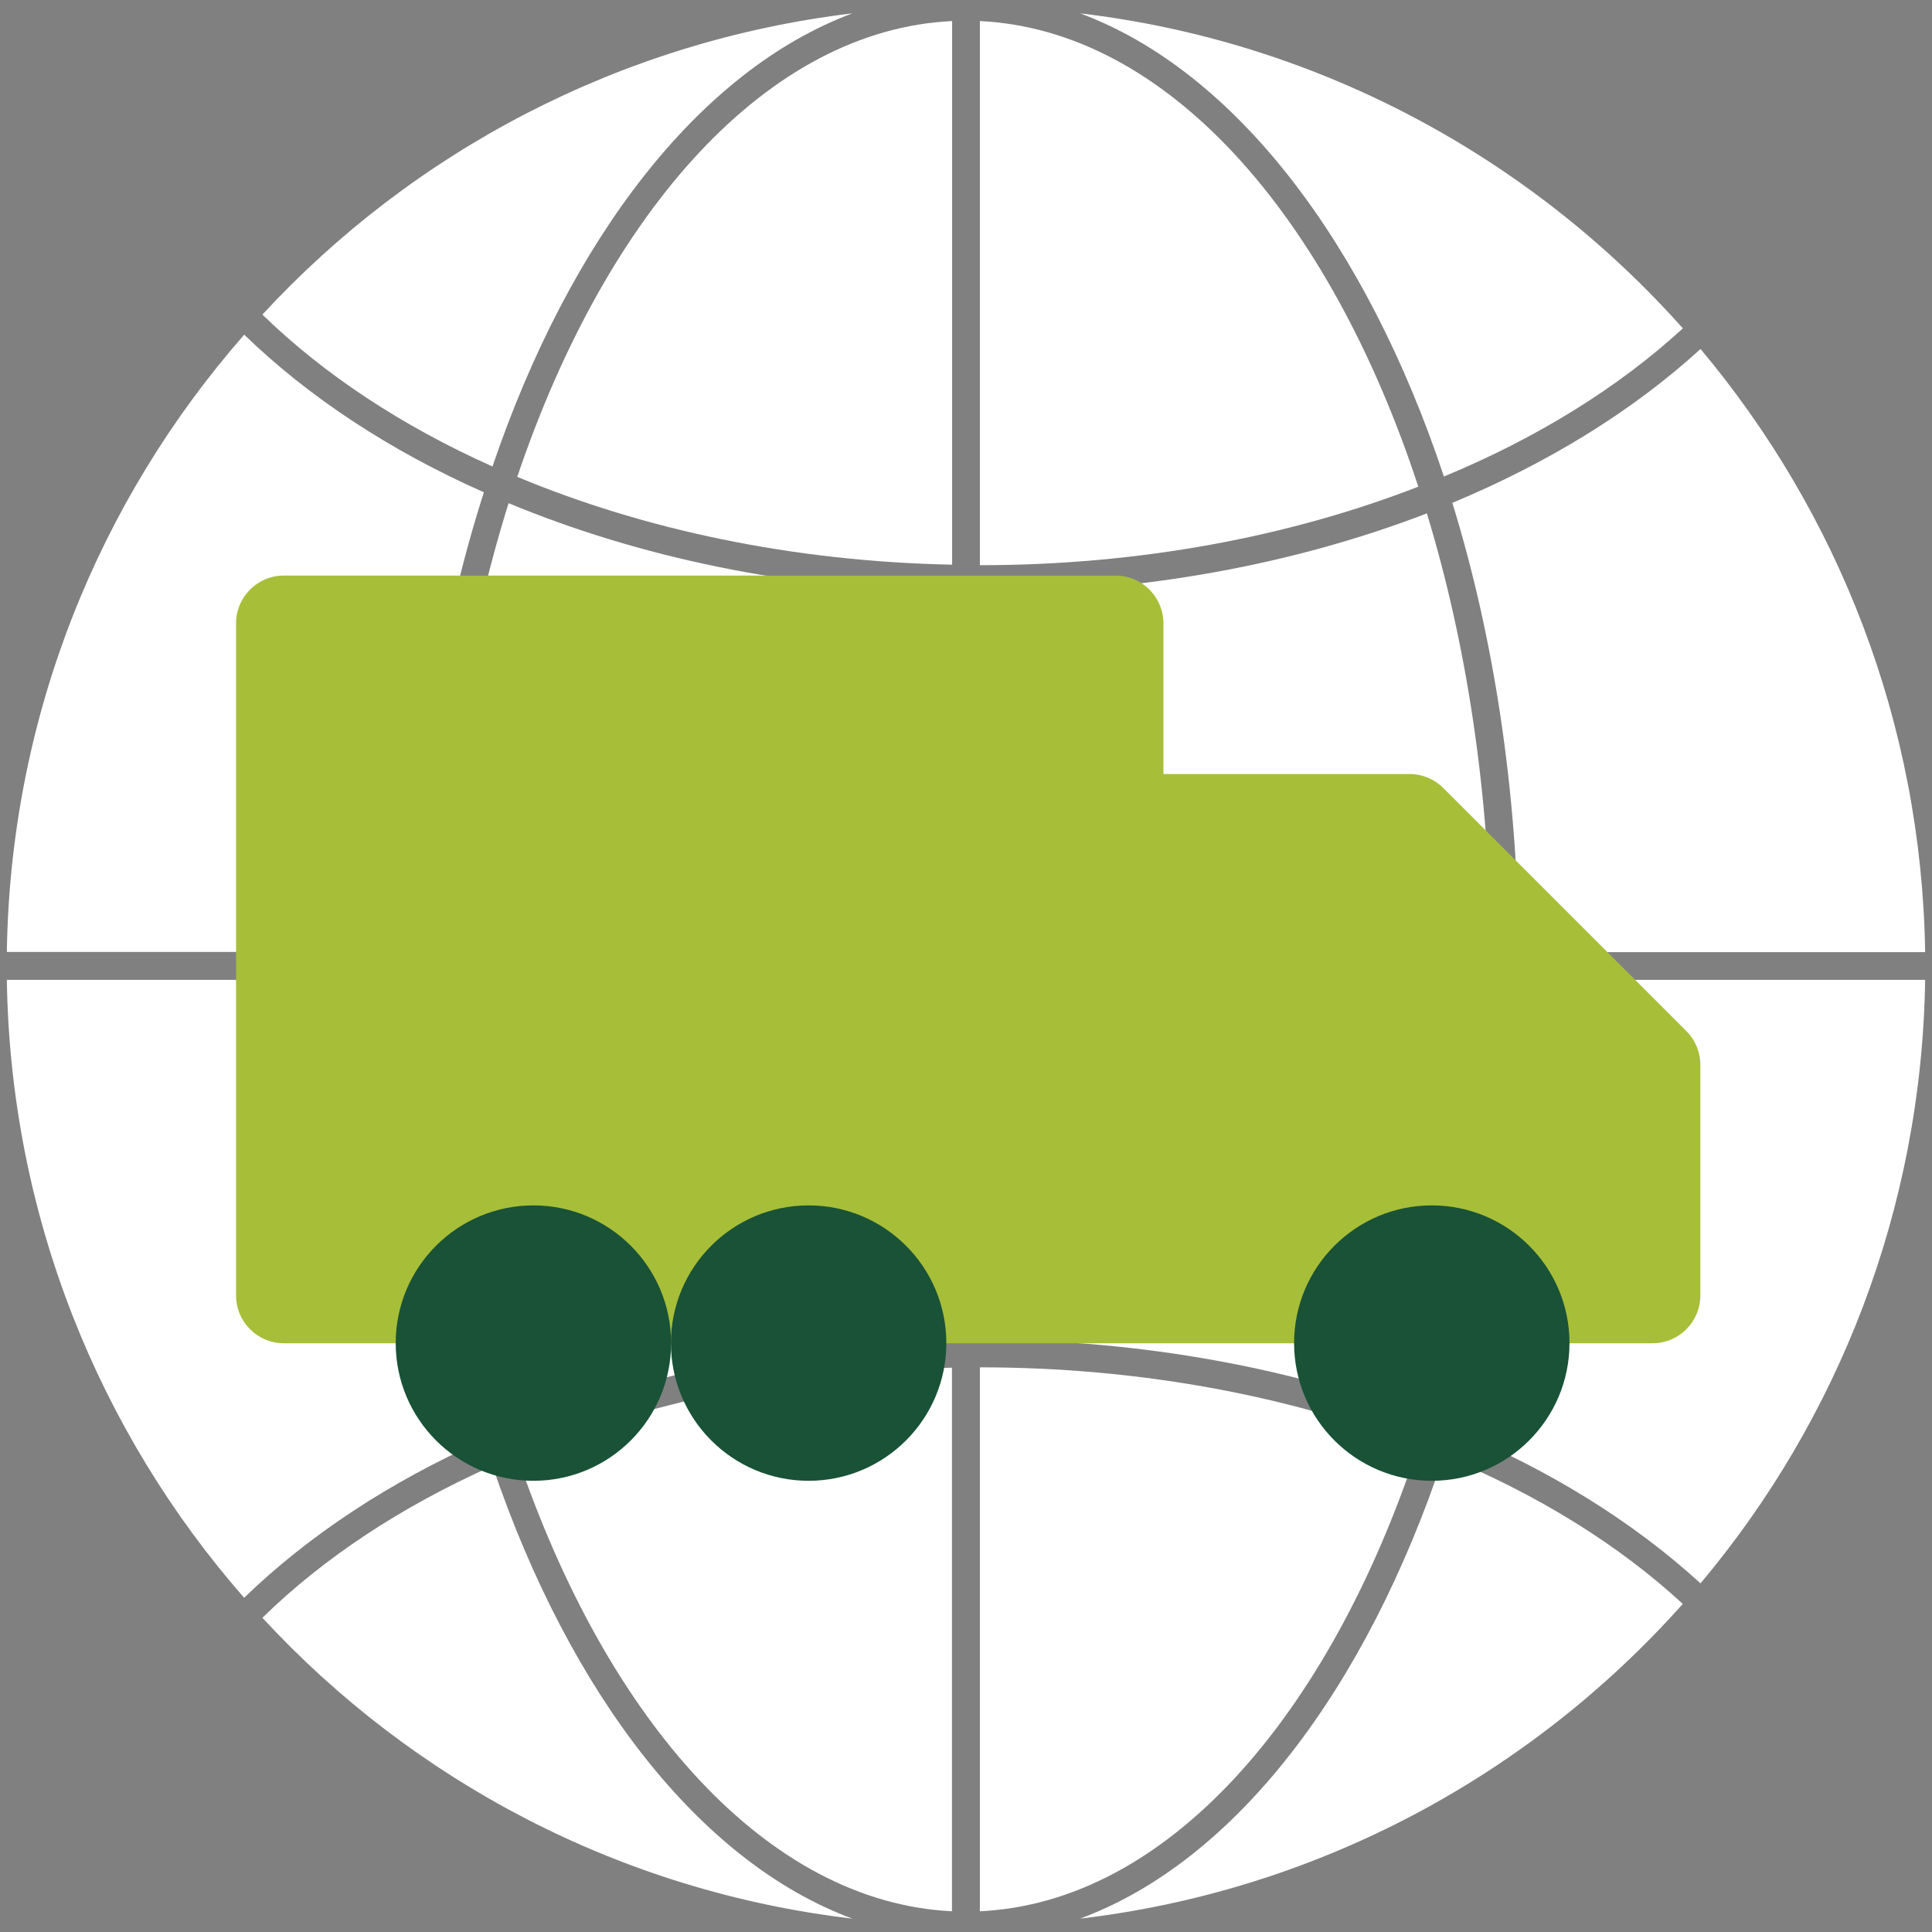
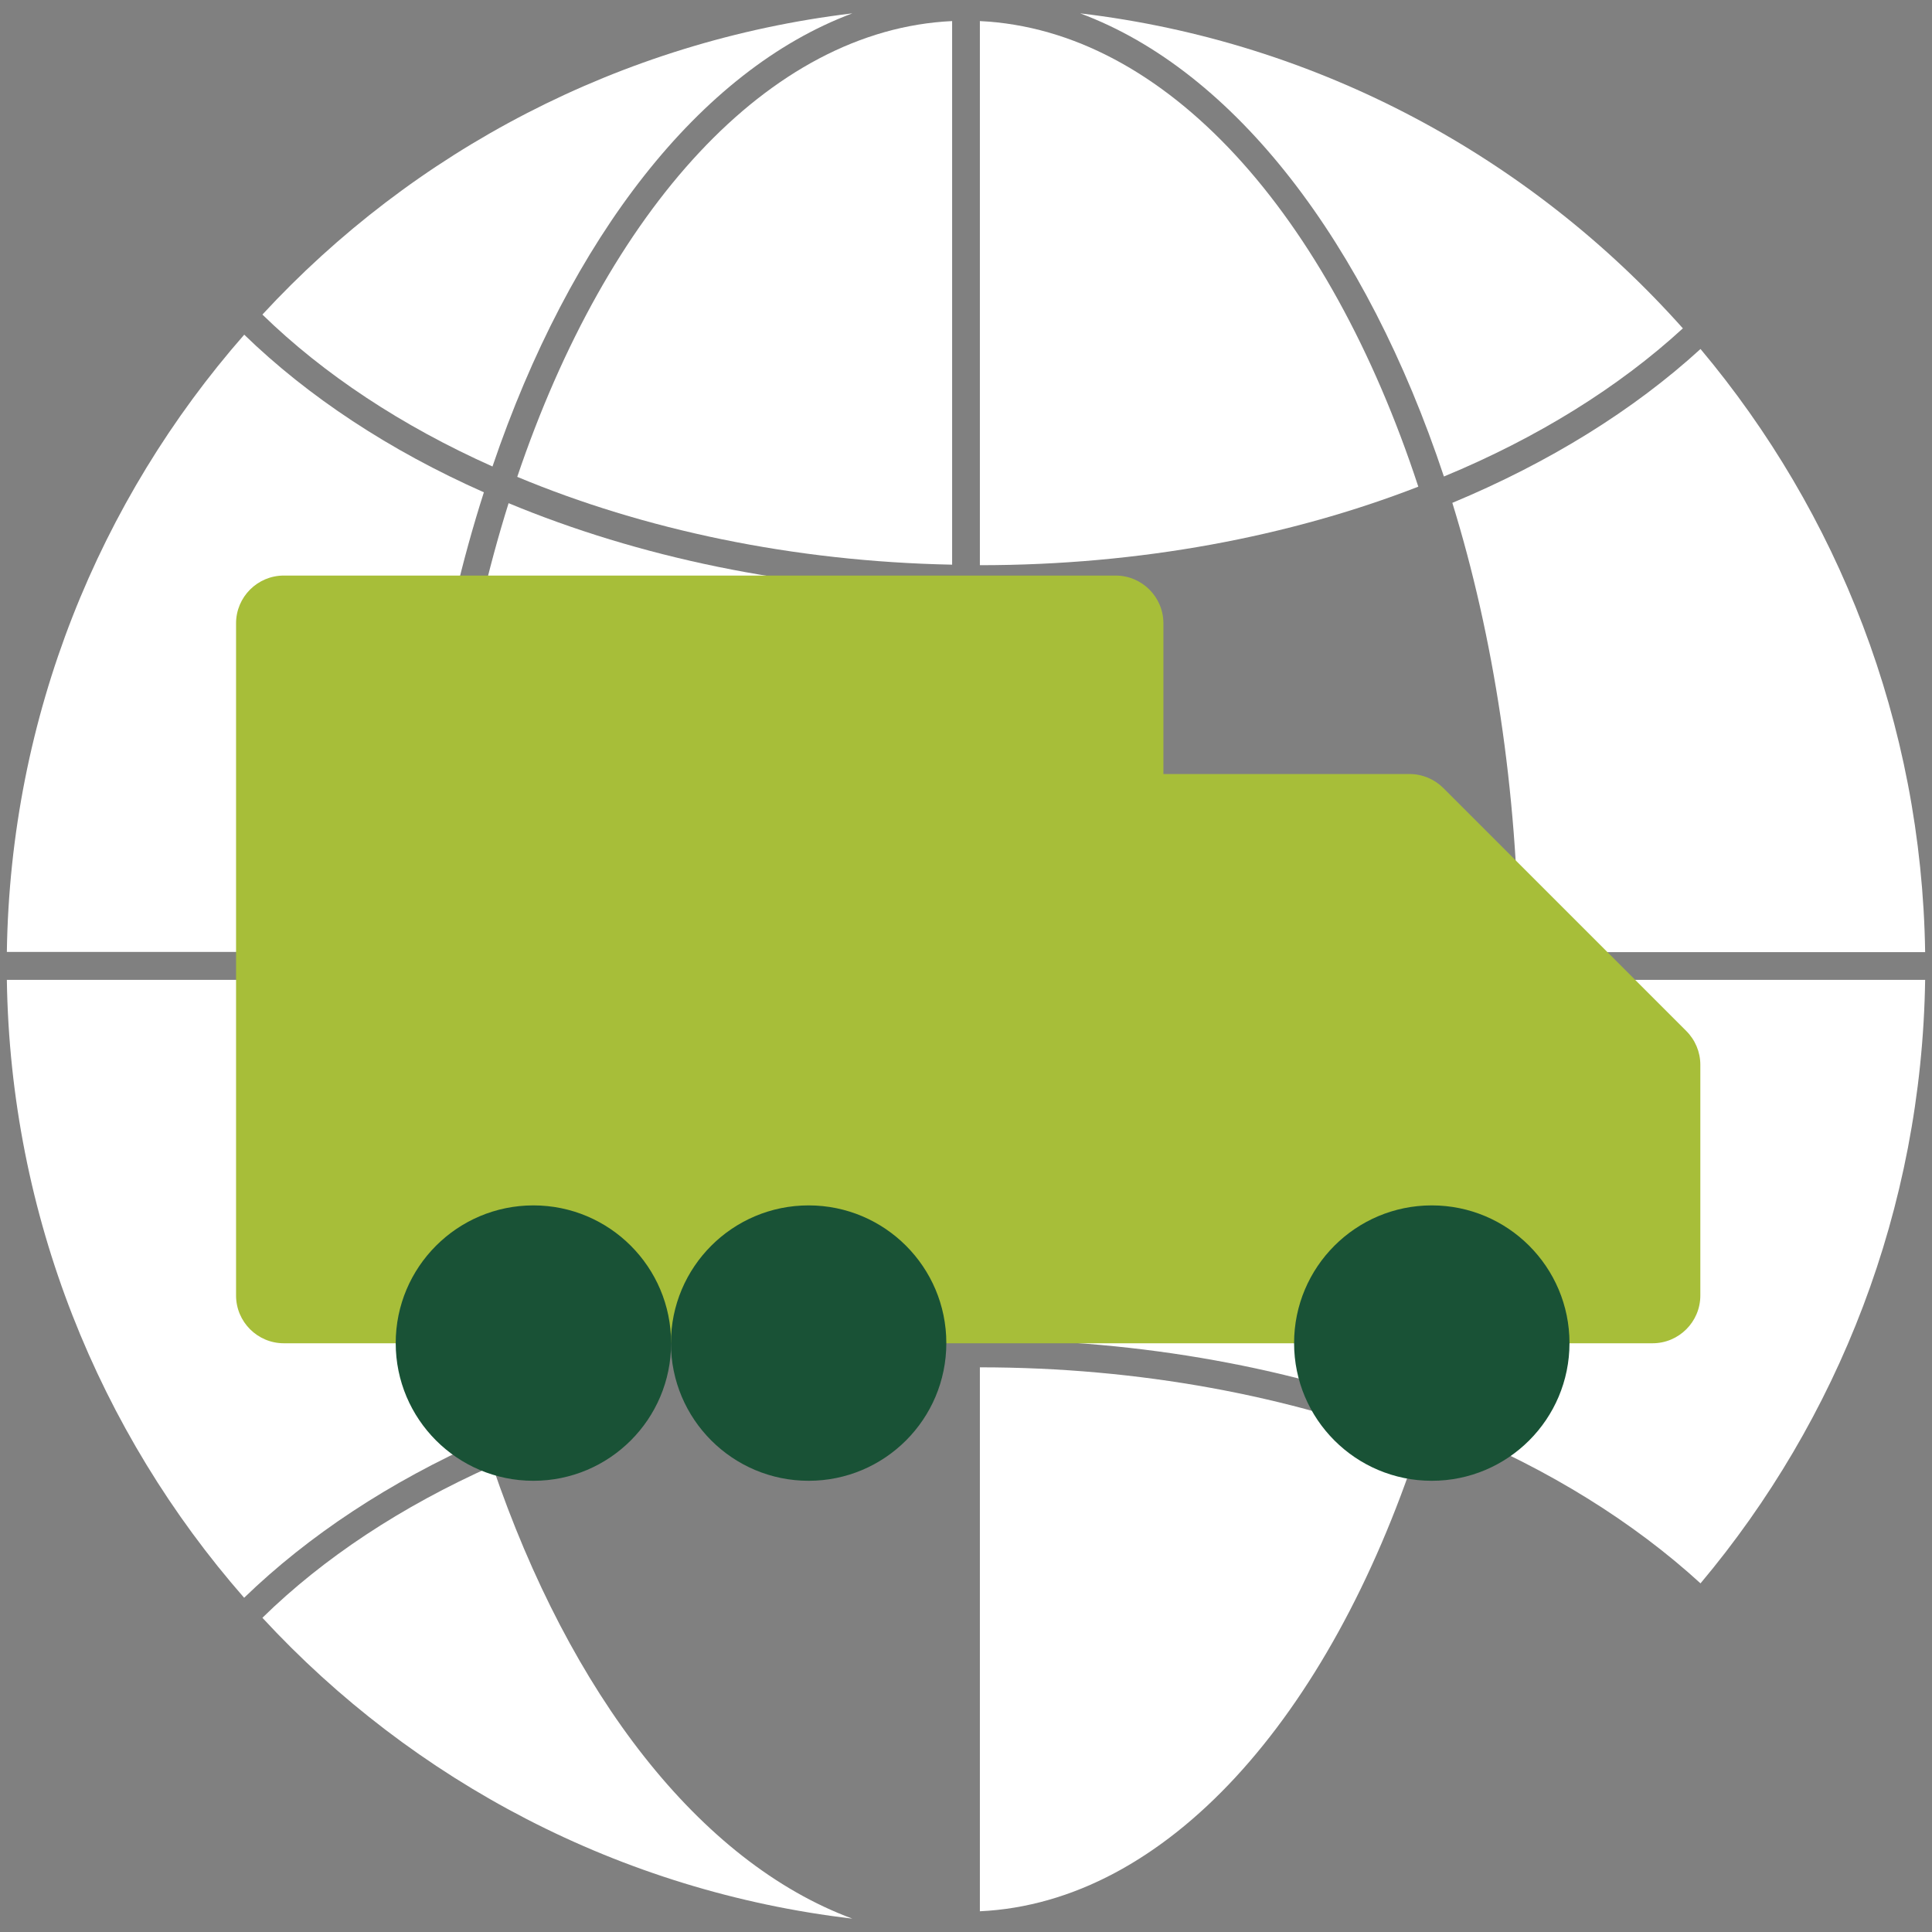
<svg xmlns="http://www.w3.org/2000/svg" id="Layer_1" width="110" height="110" viewBox="0 0 110 110">
  <rect x="0" y="0" width="110" height="110" fill="#808080" stroke="none" />
  <defs>
    <style>.cls-1{fill:#195236;}.cls-1,.cls-2,.cls-3{stroke-width:0px;}.cls-2{fill:#a7be39;}.cls-3{fill:#fff;}</style>
  </defs>
  <g id="Artwork_54">
    <g id="Artwork_54-2">
-       <path class="cls-3" d="M54.21,55.79v20.49c-9.24.18-17.85,2.03-25.23,5.08-2.4-7.59-3.79-16.31-3.85-25.58h29.08Z" />
-       <path class="cls-3" d="M29.44,82.87c7.2-2.99,15.67-4.82,24.76-5v30.95c-10.48-.51-19.63-10.79-24.76-25.95Z" />
      <path class="cls-3" d="M55.79,77.85c9.11,0,17.65,1.63,24.96,4.47-5.08,15.47-14.33,26-24.96,26.5v-30.97Z" />
      <path class="cls-3" d="M84.89,55.79c-.09,9.05-1.39,17.57-3.65,25.01-7.48-2.88-16.18-4.53-25.45-4.53v-20.47h29.1Z" />
      <path class="cls-3" d="M54.21,1.2v30.95c-9.09-.18-17.57-2-24.76-5C34.57,11.99,43.73,1.69,54.21,1.2Z" />
      <path class="cls-3" d="M28.96,28.65c7.37,3.06,16,4.91,25.25,5.08v20.47h-29.08c.07-9.27,1.45-17.98,3.83-25.56Z" />
      <path class="cls-3" d="M95.81,18.7c-3.65,3.35-8.28,6.23-13.6,8.43-4.42-13.29-11.89-23.09-20.71-26.37,13.6,1.61,25.67,8.23,34.32,17.94Z" />
      <path class="cls-3" d="M109.61,54.21h-23.13c-.09-9.24-1.43-17.94-3.79-25.58,5.5-2.29,10.3-5.26,14.13-8.76,7.81,9.31,12.59,21.26,12.79,34.34Z" />
-       <path class="cls-3" d="M82.21,82.89c5.33,2.2,9.95,5.06,13.6,8.43-8.65,9.71-20.71,16.31-34.32,17.92,8.83-3.26,16.29-13.05,20.71-26.35Z" />
      <path class="cls-3" d="M109.61,55.79c-.2,13.07-4.97,25.05-12.79,34.36-3.83-3.5-8.63-6.49-14.15-8.76,2.38-7.64,3.72-16.35,3.81-25.6h23.13Z" />
      <path class="cls-3" d="M80.75,27.71c-7.31,2.84-15.85,4.47-24.96,4.47V1.2c10.63.51,19.88,11.03,24.96,26.5Z" />
-       <path class="cls-3" d="M84.89,54.21h-29.1v-20.45c9.27,0,17.96-1.65,25.45-4.53,2.27,7.44,3.57,15.96,3.65,24.98Z" />
      <path class="cls-3" d="M27.55,81.99c-5.37,2.38-9.99,5.44-13.65,8.98C5.65,81.55.59,69.24.39,55.79h23.16c.09,9.49,1.52,18.42,4.01,26.19Z" />
      <path class="cls-3" d="M48.53,109.24c-13.23-1.56-25.01-7.84-33.59-17.13,3.48-3.41,7.92-6.34,13.1-8.65,4.42,13.01,11.8,22.56,20.49,25.78Z" />
      <path class="cls-3" d="M13.9,19.05c3.65,3.54,8.28,6.6,13.65,8.98-2.49,7.77-3.92,16.68-4.01,26.17H.39c.2-13.45,5.26-25.73,13.52-35.15Z" />
      <path class="cls-3" d="M48.53.76c-8.69,3.24-16.07,12.79-20.49,25.8-5.17-2.31-9.62-5.26-13.1-8.65C23.52,8.62,35.3,2.35,48.53.76Z" />
    </g>
  </g>
  <path class="cls-2" d="M80.27,44.07h-14.03v-8.58c0-1.5-1.22-2.72-2.72-2.72H16.16c-1.5,0-2.72,1.22-2.72,2.72v38.27c0,1.5,1.22,2.72,2.72,2.72h77.93c1.5,0,2.72-1.22,2.72-2.72v-13.14c0-.72-.29-1.41-.8-1.92l-13.83-13.83c-.51-.51-1.2-.8-1.92-.8Z" />
  <circle class="cls-1" cx="81.52" cy="76.47" r="7.84" />
  <circle class="cls-1" cx="30.37" cy="76.47" r="7.84" />
  <circle class="cls-1" cx="46.04" cy="76.47" r="7.84" />
</svg>